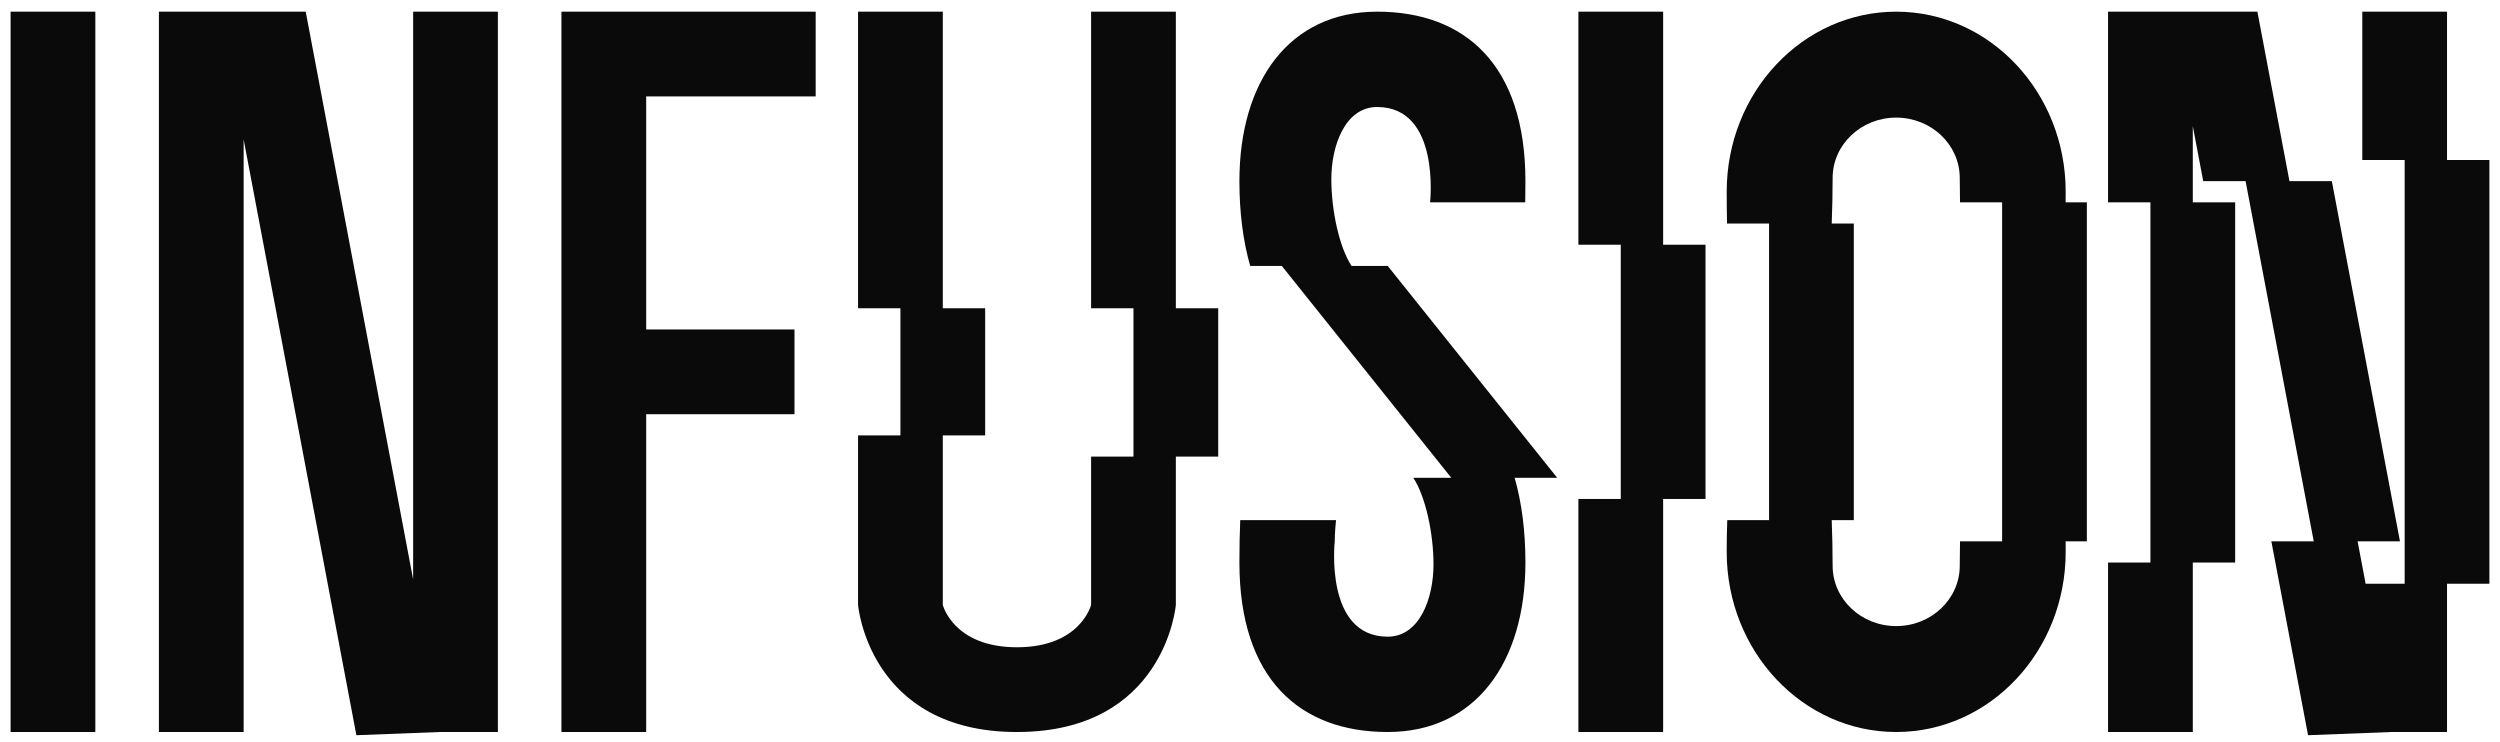
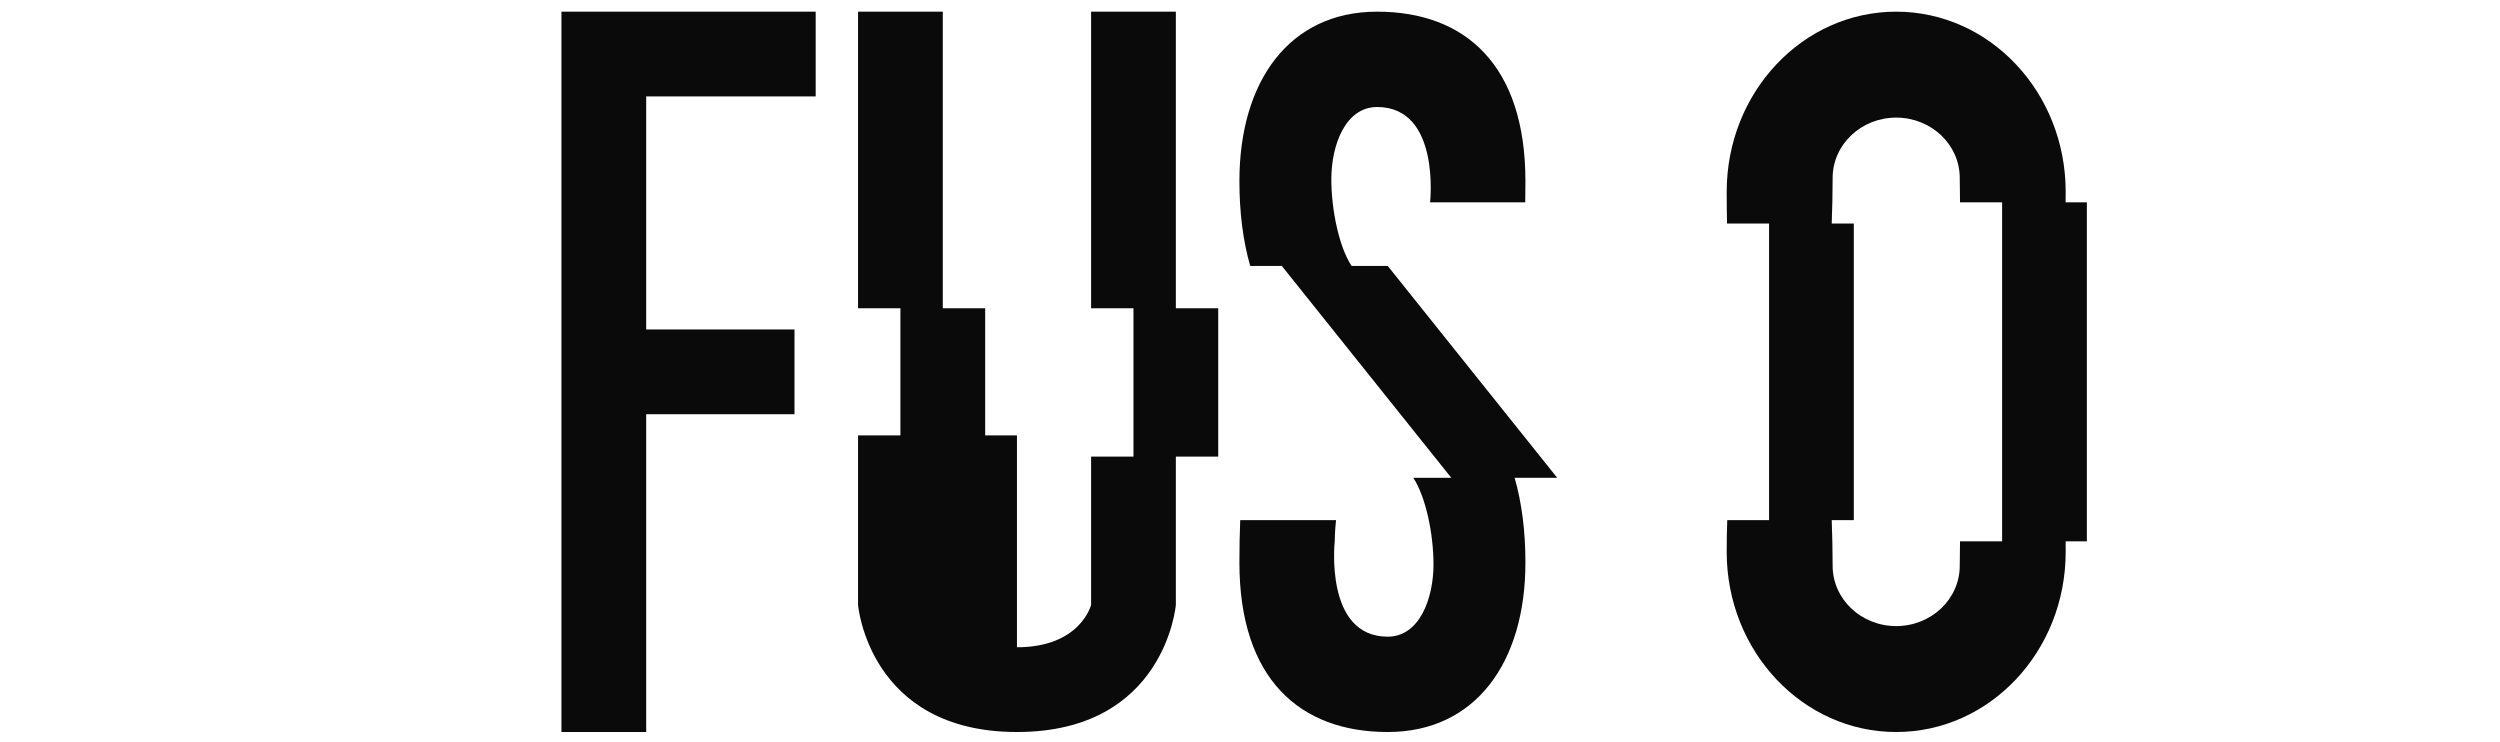
<svg xmlns="http://www.w3.org/2000/svg" width="118" height="35" viewBox="0 0 118 35" fill="none">
-   <path d="M4.5 0.551H0.5V34.551H4.5V0.551Z" fill="#0A0A0A" />
-   <path d="M7.5 0.551V34.551H11.5V6.581L16.821 34.702L20.751 34.551L23.5 34.551V0.551H19.5V27.347L14.43 0.552L7.5 0.551Z" fill="#0A0A0A" />
  <path d="M26.5 34.551V0.551H38.5V4.551H30.5V15.551H37.5V19.551H30.5V34.551H26.5Z" fill="#0A0A0A" />
-   <path d="M46.5 14.551H44.5V0.551H40.5V14.551H42.5V20.551H40.5V28.551C40.5 28.551 41 34.551 48 34.551C55 34.551 55.5 28.551 55.5 28.551V21.551H57.5V14.551H55.5V0.551H51.5V14.551H53.5V21.551H51.5V28.551C51.5 28.551 51 30.551 48 30.551C45 30.551 44.5 28.551 44.5 28.551V20.551H46.5V14.551Z" fill="#0A0A0A" />
+   <path d="M46.5 14.551H44.5V0.551H40.5V14.551H42.5V20.551H40.5V28.551C40.5 28.551 41 34.551 48 34.551C55 34.551 55.5 28.551 55.5 28.551V21.551H57.5V14.551H55.5V0.551H51.5V14.551H53.5V21.551H51.5V28.551C51.5 28.551 51 30.551 48 30.551V20.551H46.5V14.551Z" fill="#0A0A0A" />
  <path d="M65.5 12.551H63.793C63.206 11.658 62.839 9.915 62.839 8.458C62.839 6.853 63.5 5.051 65 5.051C68 5.051 67.5 9.551 67.5 9.551H71.991C71.997 9.231 72 8.897 72 8.551C72 3.051 69.142 0.551 65 0.551C60.858 0.551 58.5 3.832 58.5 8.551C58.5 10.03 58.673 11.376 59.009 12.551H60.5L68.5 22.551H66.707C67.294 23.445 67.661 25.188 67.661 26.644C67.661 28.25 67 30.051 65.5 30.051C62.5 30.051 63 25.551 63 25.551C63 25.551 63 25.111 63.061 24.551H58.539C58.513 25.165 58.5 25.83 58.5 26.551C58.5 32.051 61.358 34.551 65.5 34.551C69.642 34.551 72 31.27 72 26.551C72 25.072 71.827 23.727 71.491 22.551H73.5L65.5 12.551Z" fill="#0A0A0A" />
-   <path d="M78.5 11.551H80.5V23.551H78.5V34.551H74.5V23.551H76.5V11.551H74.5V0.551H78.5V11.551Z" fill="#0A0A0A" />
  <path fill-rule="evenodd" clip-rule="evenodd" d="M98.5 25.551H97.498C97.499 25.715 97.5 25.882 97.5 26.051C97.5 30.746 93.918 34.551 89.5 34.551C85.082 34.551 81.5 30.746 81.5 26.051C81.5 25.52 81.509 25.02 81.527 24.551L83.5 24.551V10.551H81.516C81.505 10.079 81.5 9.579 81.5 9.051C81.5 4.357 85.082 0.551 89.5 0.551C93.918 0.551 97.5 4.357 97.5 9.051C97.5 9.221 97.499 9.388 97.497 9.551H98.5V25.551ZM87.5 10.551H86.457C86.483 9.868 86.5 9.15 86.5 8.4C86.5 6.827 87.843 5.551 89.5 5.551C91.157 5.551 92.5 6.827 92.5 8.4C92.5 8.793 92.505 9.177 92.513 9.551H94.5V25.551H92.513C92.505 25.926 92.5 26.31 92.5 26.703C92.5 28.276 91.157 29.551 89.5 29.551C87.843 29.551 86.5 28.276 86.5 26.703C86.5 25.952 86.483 25.235 86.457 24.551L87.5 24.551V10.551Z" fill="#0A0A0A" />
-   <path d="M105.5 9.551H103.5V5.953L103.992 8.551H105.992L109.208 25.551H107.208L108.94 34.702L112.87 34.551L115.5 34.551V27.551H117.5V7.551H115.5V0.551H111.5V7.551H113.5V27.551H111.657L111.279 25.551H113.279L110.063 8.551H108.063L106.549 0.551L99.5 0.551V9.551H101.5V26.551H99.5V34.551H103.5V26.551H105.5V9.551Z" fill="#0A0A0A" />
</svg>